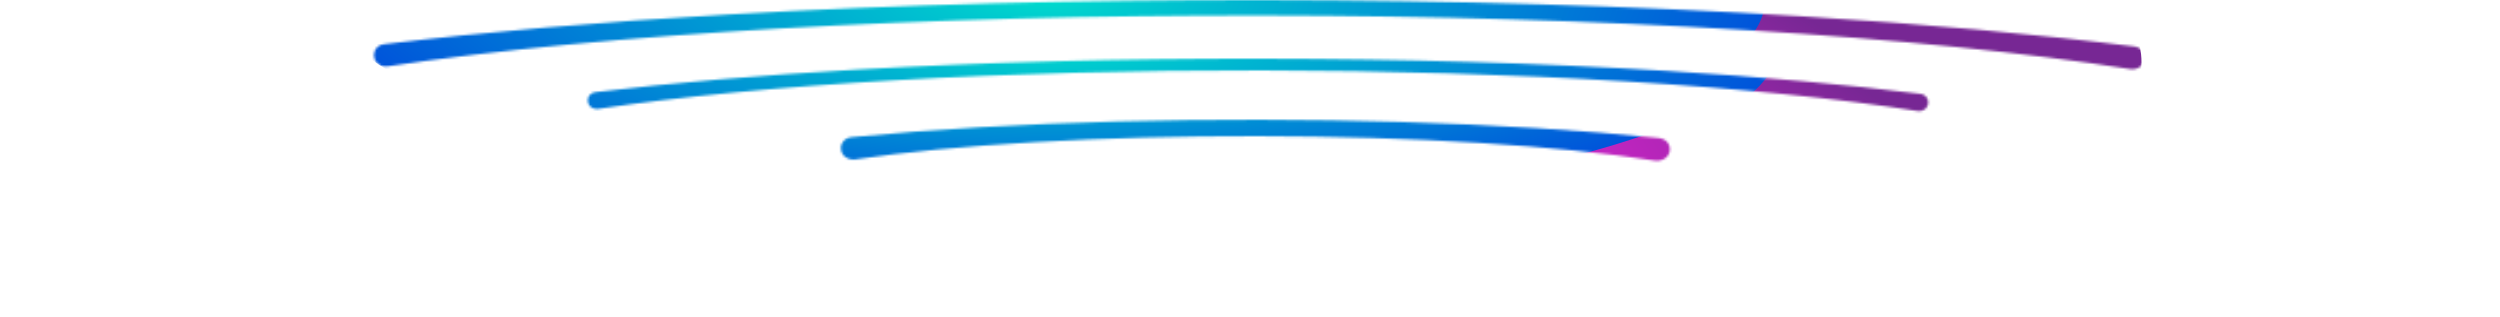
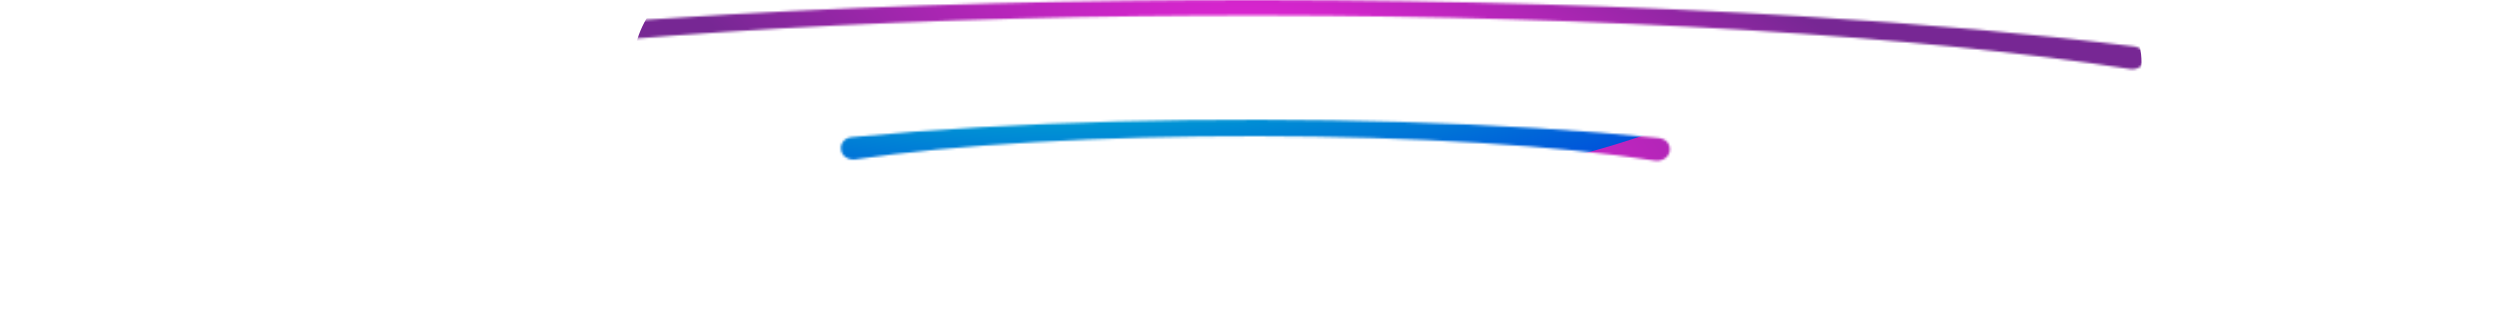
<svg xmlns="http://www.w3.org/2000/svg" width="1065" height="135" viewBox="0 0 1065 135" fill="none">
  <mask id="mask0_56_29" style="mask-type:alpha" maskUnits="userSpaceOnUse" x="159" y="0" width="755" height="30">
    <path d="M163.826 28.286C157.905 27.656 157.771 19.531 163.683 18.812C206.59 13.589 256.199 9.303 310.514 6.145C382.226 1.976 460.35 -0.121 539.238 0.005C618.126 0.132 695.807 2.479 766.663 6.877C819.554 10.159 867.656 14.523 909.098 19.778C915.176 20.549 914.993 28.864 908.897 29.48C908.448 29.525 908 29.513 907.554 29.442C863.3 22.435 807.369 16.753 743.762 12.806C679.835 8.838 609.752 6.721 538.579 6.606C467.406 6.492 396.923 8.384 332.224 12.146C267.827 15.889 210.764 21.392 165.117 28.259C164.689 28.323 164.257 28.332 163.826 28.286Z" fill="#D9D9D9" />
  </mask>
  <g mask="url(#mask0_56_29)">
    <g filter="url(#filter0_f_56_29)">
      <ellipse cx="321.119" cy="102.478" rx="321.119" ry="102.478" transform="matrix(1 0 0 -1 270.037 129.055)" fill="url(#paint0_radial_56_29)" />
-       <ellipse cx="305.101" cy="76.626" rx="305.101" ry="76.626" transform="matrix(1 0 0 -1 141.589 77.051)" fill="url(#paint1_radial_56_29)" />
    </g>
  </g>
  <mask id="mask1_56_29" style="mask-type:alpha" maskUnits="userSpaceOnUse" x="250" y="25" width="572" height="23">
-     <path d="M253.809 46.417C249.324 45.94 249.223 39.786 253.7 39.242C286.184 35.288 323.74 32.043 364.86 29.652C419.154 26.496 478.302 24.908 538.029 25.004C597.756 25.1 656.569 26.877 710.216 30.206C750.257 32.691 786.673 35.995 818.046 39.973C822.649 40.557 822.511 46.854 817.895 47.32C817.555 47.355 817.215 47.345 816.877 47.292C783.373 41.987 741.029 37.685 692.873 34.696C644.474 31.693 591.415 30.09 537.53 30.003C483.646 29.917 430.284 31.349 381.301 34.197C332.547 37.031 289.345 41.197 254.787 46.396C254.462 46.444 254.135 46.451 253.809 46.417Z" fill="#D9D9D9" />
-   </mask>
+     </mask>
  <g mask="url(#mask1_56_29)">
    <g filter="url(#filter1_f_56_29)">
      <ellipse cx="321.119" cy="102.478" rx="321.119" ry="102.478" transform="matrix(1 0 0 -1 276.032 147.539)" fill="url(#paint2_radial_56_29)" />
-       <ellipse cx="305.101" cy="76.626" rx="305.101" ry="76.626" transform="matrix(1 0 0 -1 147.585 95.535)" fill="url(#paint3_radial_56_29)" />
    </g>
  </g>
  <mask id="mask2_56_29" style="mask-type:alpha" maskUnits="userSpaceOnUse" x="358" y="51" width="354" height="18">
    <path d="M362.973 67.934C356.693 67.266 356.606 59.043 362.892 58.421C379.777 56.749 398.191 55.327 417.786 54.187C454.982 52.025 495.504 50.937 536.422 51.003C577.34 51.068 617.632 52.286 654.384 54.567C673.034 55.724 690.536 57.141 706.585 58.786C713.049 59.449 712.915 67.831 706.449 68.484C705.973 68.532 705.496 68.518 705.023 68.444C684.733 65.25 659.155 62.66 630.093 60.856C600.691 59.031 568.457 58.057 535.723 58.005C502.989 57.952 470.571 58.822 440.815 60.552C411.378 62.263 385.273 64.774 364.344 67.905C363.889 67.973 363.431 67.983 362.973 67.934Z" fill="#D9D9D9" />
  </mask>
  <g mask="url(#mask2_56_29)">
    <g filter="url(#filter2_f_56_29)">
      <ellipse cx="321.119" cy="102.478" rx="321.119" ry="102.478" transform="matrix(1 0 0 -1 276.032 141.446)" fill="url(#paint4_radial_56_29)" />
      <ellipse cx="305.101" cy="76.626" rx="305.101" ry="76.626" transform="matrix(1 0 0 -1 147.585 89.442)" fill="url(#paint5_radial_56_29)" />
    </g>
  </g>
  <defs>
    <filter id="filter0_f_56_29" x="129.924" y="-96.218" width="794.015" height="236.938" filterUnits="userSpaceOnUse" color-interpolation-filters="sRGB">
      <feFlood flood-opacity="0" result="BackgroundImageFix" />
      <feBlend mode="normal" in="SourceGraphic" in2="BackgroundImageFix" result="shape" />
      <feGaussianBlur stdDeviation="5.833" result="effect1_foregroundBlur_56_29" />
    </filter>
    <filter id="filter1_f_56_29" x="135.919" y="-77.734" width="794.015" height="236.938" filterUnits="userSpaceOnUse" color-interpolation-filters="sRGB">
      <feFlood flood-opacity="0" result="BackgroundImageFix" />
      <feBlend mode="normal" in="SourceGraphic" in2="BackgroundImageFix" result="shape" />
      <feGaussianBlur stdDeviation="5.833" result="effect1_foregroundBlur_56_29" />
    </filter>
    <filter id="filter2_f_56_29" x="135.92" y="-83.827" width="794.015" height="236.938" filterUnits="userSpaceOnUse" color-interpolation-filters="sRGB">
      <feFlood flood-opacity="0" result="BackgroundImageFix" />
      <feBlend mode="normal" in="SourceGraphic" in2="BackgroundImageFix" result="shape" />
      <feGaussianBlur stdDeviation="5.833" result="effect1_foregroundBlur_56_29" />
    </filter>
    <radialGradient id="paint0_radial_56_29" cx="0" cy="0" r="1" gradientUnits="userSpaceOnUse" gradientTransform="translate(294.624 97.856) rotate(74.59) scale(101.038 296.525)">
      <stop stop-color="#F124DD" />
      <stop offset="1" stop-color="#772794" />
    </radialGradient>
    <radialGradient id="paint1_radial_56_29" cx="0" cy="0" r="1" gradientUnits="userSpaceOnUse" gradientTransform="translate(305.101 76.626) rotate(90) scale(76.626 305.101)">
      <stop stop-color="#00DACD" />
      <stop offset="1" stop-color="#0055DA" />
    </radialGradient>
    <radialGradient id="paint2_radial_56_29" cx="0" cy="0" r="1" gradientUnits="userSpaceOnUse" gradientTransform="translate(294.624 97.856) rotate(74.59) scale(101.038 296.525)">
      <stop stop-color="#F124DD" />
      <stop offset="1" stop-color="#772794" />
    </radialGradient>
    <radialGradient id="paint3_radial_56_29" cx="0" cy="0" r="1" gradientUnits="userSpaceOnUse" gradientTransform="translate(305.101 76.626) rotate(90) scale(76.626 305.101)">
      <stop stop-color="#00DACD" />
      <stop offset="1" stop-color="#0055DA" />
    </radialGradient>
    <radialGradient id="paint4_radial_56_29" cx="0" cy="0" r="1" gradientUnits="userSpaceOnUse" gradientTransform="translate(294.624 97.856) rotate(74.59) scale(101.038 296.525)">
      <stop stop-color="#F124DD" />
      <stop offset="1" stop-color="#772794" />
    </radialGradient>
    <radialGradient id="paint5_radial_56_29" cx="0" cy="0" r="1" gradientUnits="userSpaceOnUse" gradientTransform="translate(305.101 76.626) rotate(90) scale(76.626 305.101)">
      <stop stop-color="#00DACD" />
      <stop offset="1" stop-color="#0055DA" />
    </radialGradient>
  </defs>
</svg>